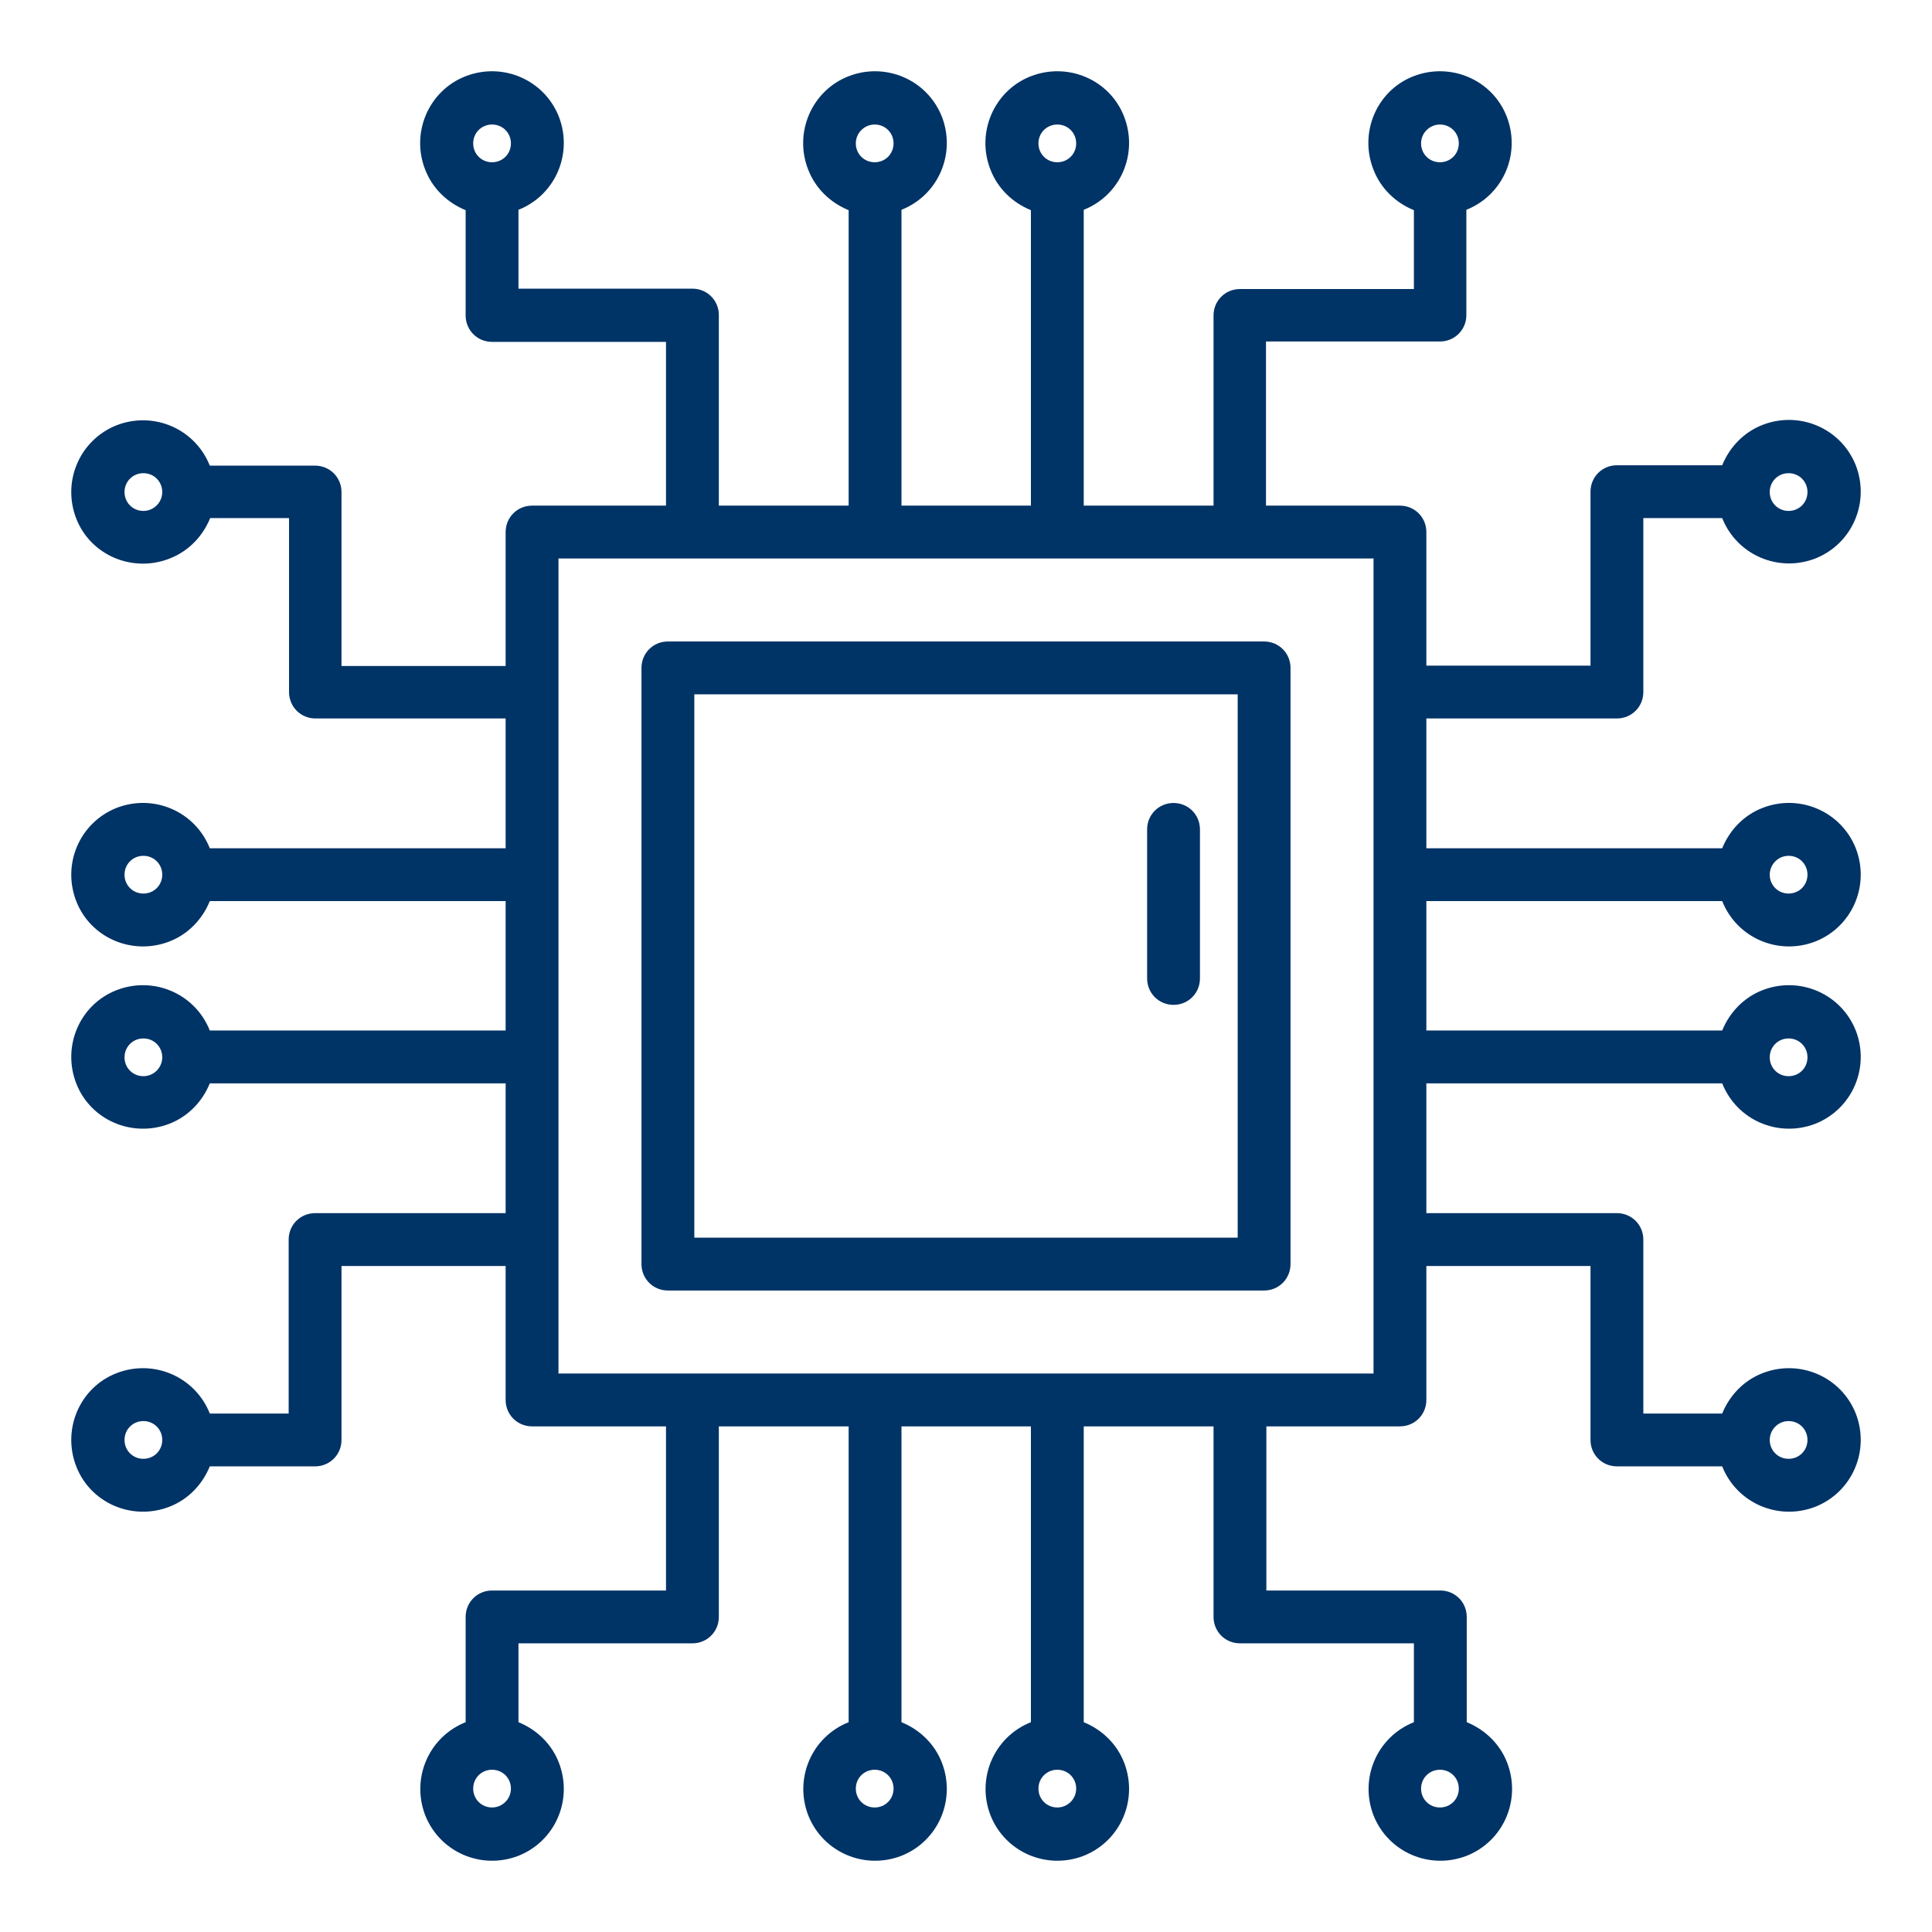
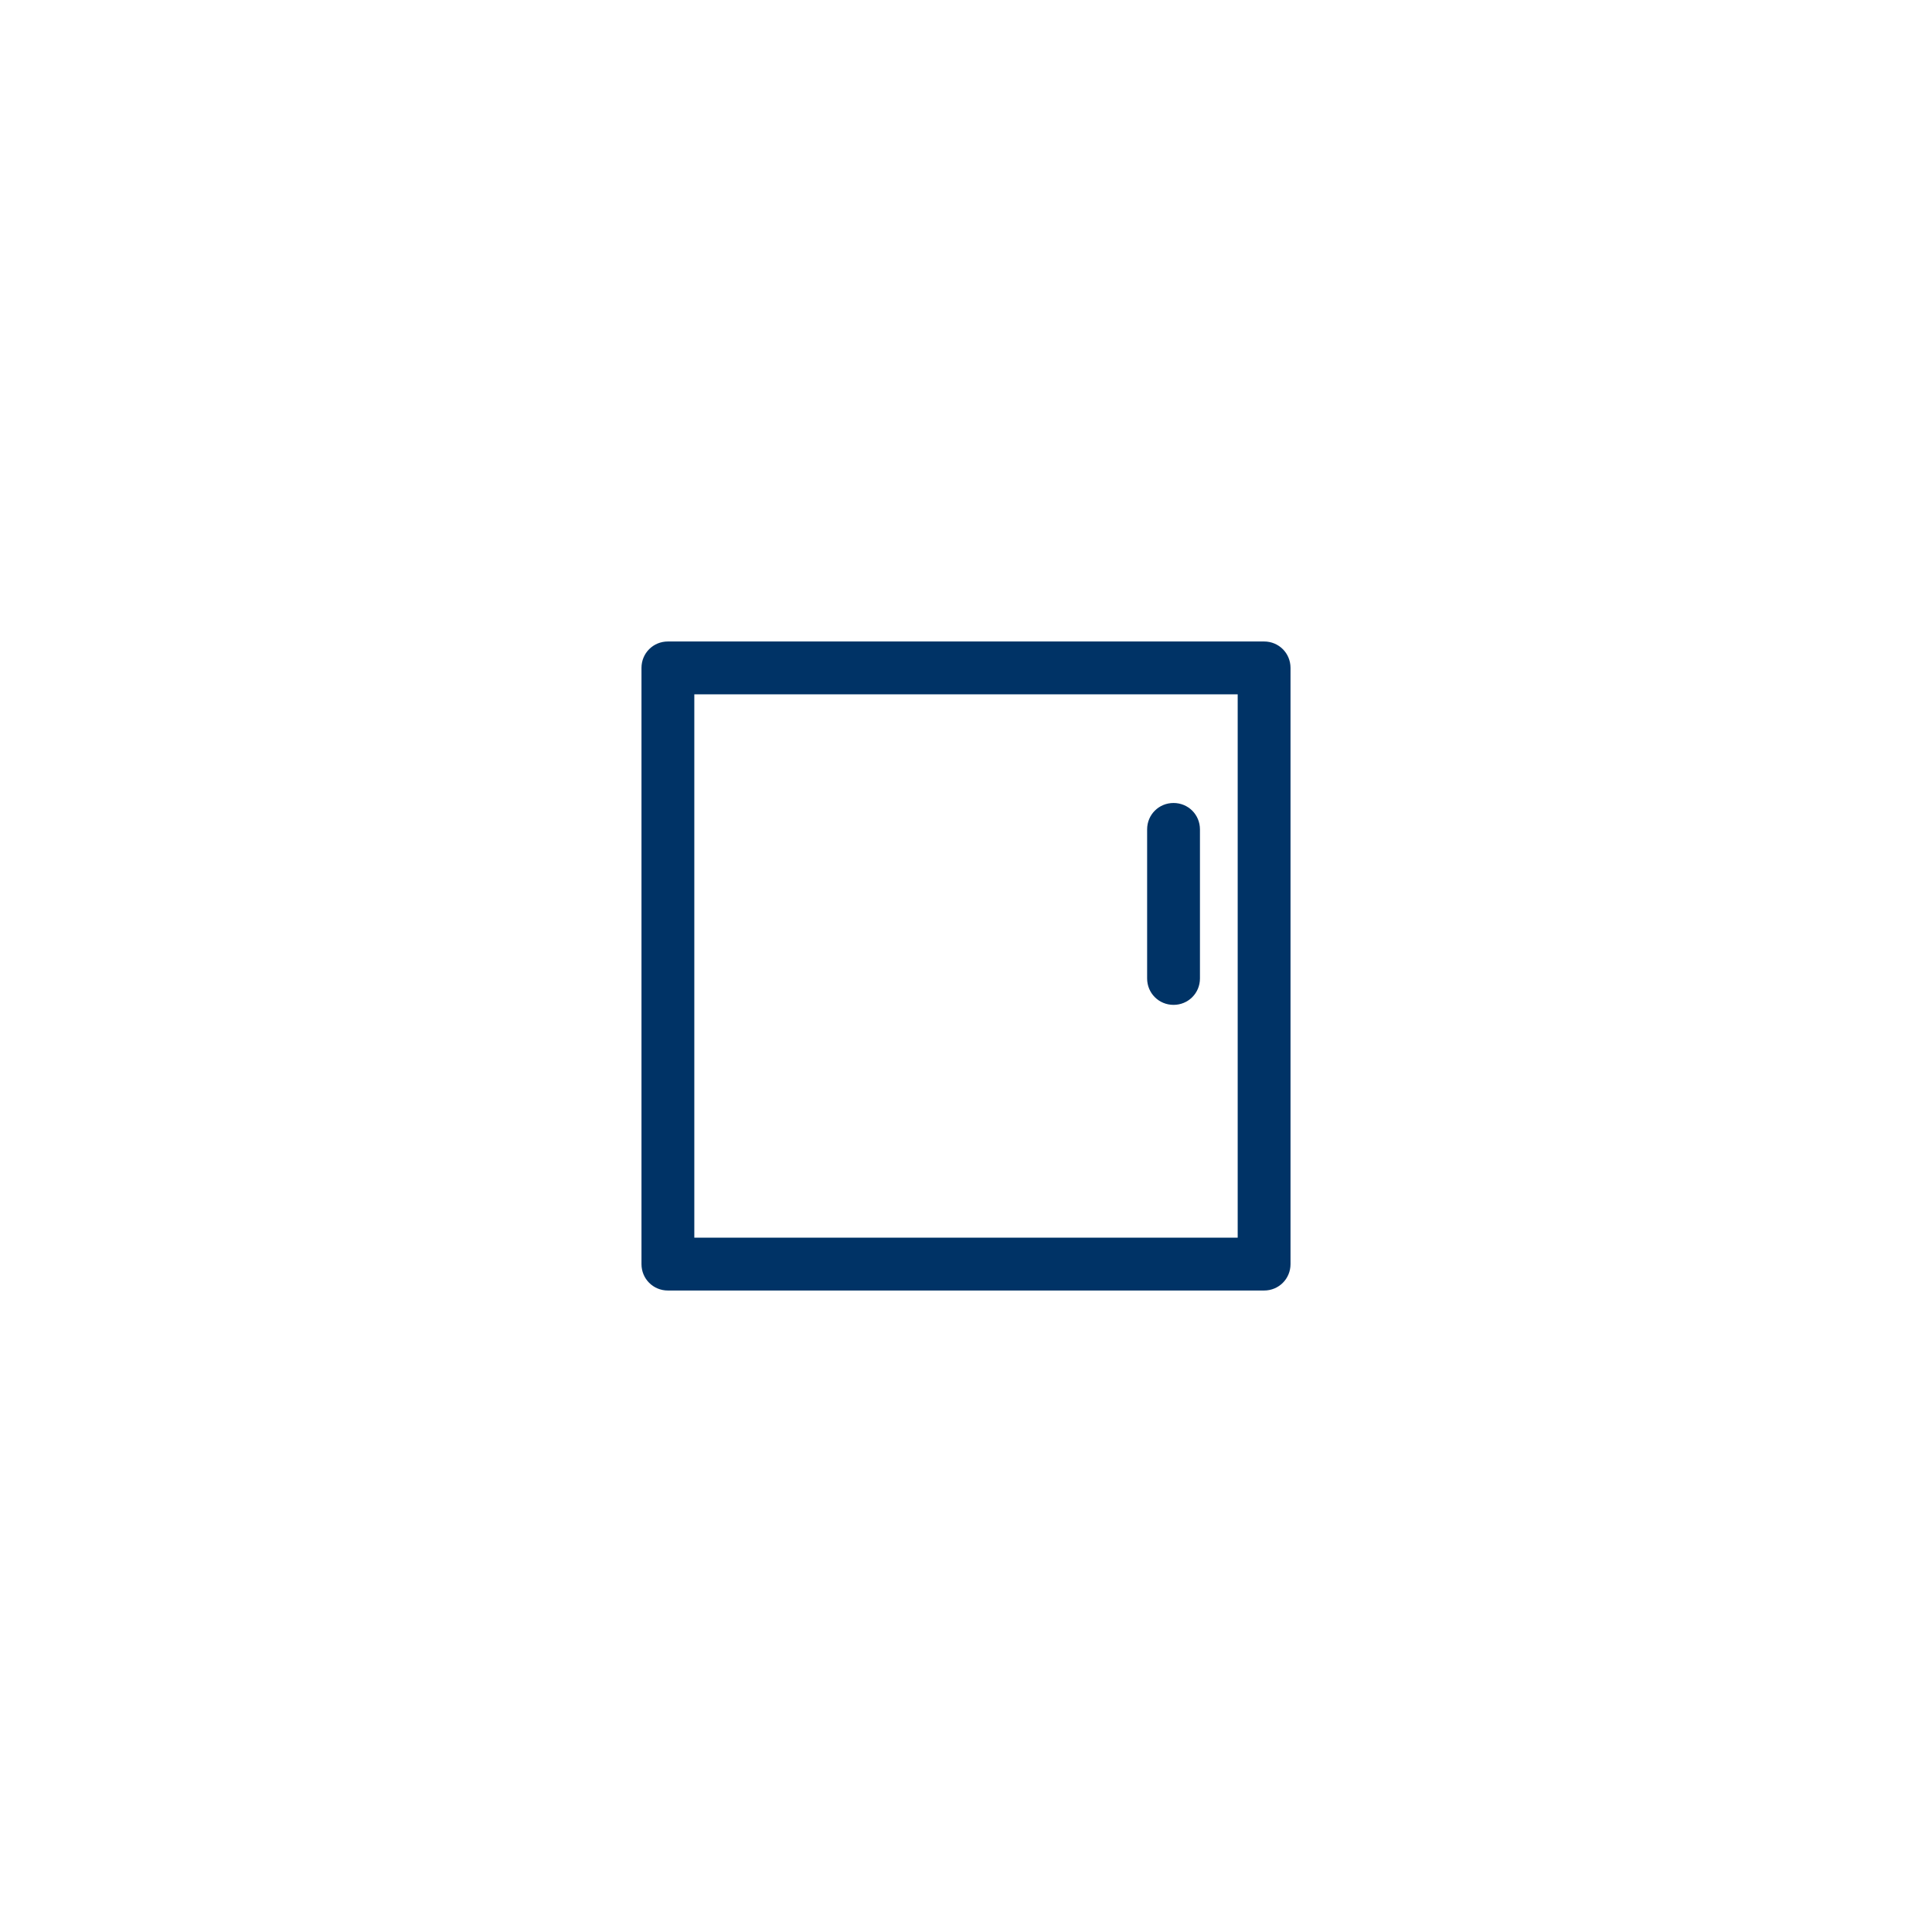
<svg xmlns="http://www.w3.org/2000/svg" version="1.1" id="Capa_1" x="0px" y="0px" viewBox="0 0 512 512" style="enable-background:new 0 0 512 512;" xml:space="preserve">
  <style type="text/css">
	.st0{fill:#003366;}
</style>
  <g>
-     <path class="st0" d="M378,238.8h78.4c3.9,9.8,14.9,14.5,24.7,10.7c9.8-3.9,14.5-14.9,10.7-24.7c-3.9-9.8-14.9-14.5-24.7-10.7   c-4.9,1.9-8.7,5.8-10.7,10.7H378v-34.4h50.5c3.9,0,7-3.1,7-7v-46.1h20.9c3.9,9.8,14.9,14.5,24.7,10.7c9.8-3.9,14.5-14.9,10.7-24.7   c-3.9-9.8-14.9-14.5-24.7-10.7c-4.9,1.9-8.7,5.8-10.7,10.7h-27.9c-3.9,0-7,3.1-7,7v46.1H378V141c0-3.9-3.1-7-7-7h-35.5V90.5h46.1   c3.9,0,7-3.1,7-7V55.6c9.8-3.9,14.5-14.9,10.7-24.7s-14.9-14.5-24.7-10.7S360.1,35.2,364,45c1.9,4.9,5.8,8.7,10.7,10.7v20.9h-46.1   c-3.9,0-7,3.1-7,7V134h-34.4V55.6c9.8-3.9,14.5-14.9,10.7-24.7s-14.9-14.5-24.7-10.7S258.6,35.2,262.5,45   c1.9,4.9,5.8,8.7,10.7,10.7V134h-34.3V55.6c9.8-3.9,14.5-14.9,10.7-24.7c-3.9-9.8-14.9-14.5-24.7-10.7S210.3,35.2,214.2,45   c1.9,4.9,5.8,8.7,10.7,10.7V134h-34.4V83.5c0-3.9-3.1-7-7-7h-46.1V55.6c9.8-3.9,14.5-14.9,10.7-24.7c-3.9-9.8-14.9-14.5-24.7-10.7   S108.8,35.2,112.7,45c1.9,4.9,5.8,8.7,10.7,10.7v27.9c0,3.9,3.1,7,7,7h46.1V134H141c-3.9,0-7,3.1-7,7v35.5H90.5v-46.1   c0-3.9-3.1-7-7-7H55.6c-3.9-9.8-14.9-14.5-24.7-10.7c-9.8,3.9-14.5,14.9-10.7,24.7S35.2,151.9,45,148c4.9-1.9,8.7-5.8,10.7-10.7   h20.9v46.1c0,3.9,3.1,7,7,7H134v34.4H55.6c-3.9-9.8-14.9-14.5-24.7-10.7c-9.8,3.9-14.5,14.9-10.7,24.7s14.9,14.5,24.7,10.7   c4.9-1.9,8.7-5.8,10.7-10.7H134v34.3H55.6c-3.9-9.8-14.9-14.5-24.7-10.7s-14.5,14.9-10.7,24.7s14.9,14.5,24.7,10.7   c4.9-1.9,8.7-5.8,10.7-10.7H134v34.4H83.5c-3.9,0-7,3.1-7,7v46.1H55.6c-3.9-9.8-14.9-14.5-24.7-10.7s-14.5,14.9-10.7,24.7   s14.9,14.5,24.7,10.7c4.9-1.9,8.7-5.8,10.7-10.7h27.9c3.9,0,7-3.1,7-7v-46.1H134V371c0,3.9,3.1,7,7,7h35.5v43.5h-46.1   c-3.9,0-7,3.1-7,7v27.9c-9.8,3.9-14.5,14.9-10.7,24.7c3.9,9.8,14.9,14.5,24.7,10.7c9.8-3.9,14.5-14.9,10.7-24.7   c-1.9-4.9-5.8-8.7-10.7-10.7v-20.9h46.1c3.9,0,7-3.1,7-7V378h34.4v78.4c-9.8,3.9-14.5,14.9-10.7,24.7c3.9,9.8,14.9,14.5,24.7,10.7   c9.8-3.9,14.5-14.9,10.7-24.7c-1.9-4.9-5.8-8.7-10.7-10.7V378h34.3v78.4c-9.8,3.9-14.5,14.9-10.7,24.7c3.9,9.8,14.9,14.5,24.7,10.7   c9.8-3.9,14.5-14.9,10.7-24.7c-1.9-4.9-5.8-8.7-10.7-10.7V378h34.4v50.5c0,3.9,3.1,7,7,7h46.1v20.9c-9.8,3.9-14.5,14.9-10.7,24.7   c3.9,9.8,14.9,14.5,24.7,10.7c9.8-3.9,14.5-14.9,10.7-24.7c-1.9-4.9-5.8-8.7-10.7-10.7v-27.9c0-3.9-3.1-7-7-7h-46.1V378H371   c3.9,0,7-3.1,7-7v-35.5h43.5v46.1c0,3.9,3.1,7,7,7h27.9c3.9,9.8,14.9,14.5,24.7,10.7c9.8-3.9,14.5-14.9,10.7-24.7   c-3.9-9.8-14.9-14.5-24.7-10.7c-4.9,1.9-8.7,5.8-10.7,10.7h-20.9v-46.1c0-3.9-3.1-7-7-7H378v-34.4h78.4   c3.9,9.8,14.9,14.5,24.7,10.7c9.8-3.9,14.5-14.9,10.7-24.7c-3.9-9.8-14.9-14.5-24.7-10.7c-4.9,1.9-8.7,5.8-10.7,10.7H378V238.8z    M474,226.8c2.8,0,5,2.2,5,5s-2.2,5-5,5s-5-2.2-5-5C469,229.1,471.2,226.8,474,226.8L474,226.8z M474,125.4c2.8,0,5,2.2,5,5   c0,2.8-2.2,5-5,5s-5-2.2-5-5C469,127.6,471.2,125.4,474,125.4L474,125.4z M381.6,33c2.8,0,5,2.2,5,5s-2.2,5-5,5s-5-2.2-5-5   C376.6,35.2,378.9,33,381.6,33z M280.2,33c2.8,0,5,2.2,5,5s-2.2,5-5,5s-5-2.2-5-5C275.2,35.2,277.4,33,280.2,33L280.2,33z    M231.8,33c2.8,0,5,2.2,5,5s-2.2,5-5,5s-5-2.2-5-5C226.8,35.2,229.1,33,231.8,33L231.8,33z M130.4,33c2.8,0,5,2.2,5,5s-2.2,5-5,5   c-2.8,0-5-2.2-5-5C125.4,35.2,127.6,33,130.4,33L130.4,33z M38,135.4c-2.8,0-5-2.2-5-5c0-2.8,2.2-5,5-5s5,2.2,5,5   C43,133.1,40.8,135.4,38,135.4z M38,236.8c-2.8,0-5-2.2-5-5s2.2-5,5-5s5,2.2,5,5C43,234.6,40.8,236.8,38,236.8z M38,285.2   c-2.8,0-5-2.2-5-5s2.2-5,5-5s5,2.2,5,5C43,282.9,40.8,285.2,38,285.2z M38,386.6c-2.8,0-5-2.2-5-5s2.2-5,5-5s5,2.2,5,5   C43,384.4,40.8,386.6,38,386.6L38,386.6z M130.4,479c-2.8,0-5-2.2-5-5s2.2-5,5-5c2.8,0,5,2.2,5,5C135.4,476.8,133.1,479,130.4,479z    M231.8,479c-2.8,0-5-2.2-5-5s2.2-5,5-5s5,2.2,5,5C236.8,476.8,234.6,479,231.8,479z M280.2,479c-2.8,0-5-2.2-5-5s2.2-5,5-5   s5,2.2,5,5C285.2,476.8,282.9,479,280.2,479z M381.6,479c-2.8,0-5-2.2-5-5s2.2-5,5-5s5,2.2,5,5C386.6,476.8,384.4,479,381.6,479   L381.6,479z M474,376.6c2.8,0,5,2.2,5,5s-2.2,5-5,5s-5-2.2-5-5C469,378.9,471.2,376.6,474,376.6z M474,275.2c2.8,0,5,2.2,5,5   s-2.2,5-5,5s-5-2.2-5-5C469,277.4,471.2,275.2,474,275.2L474,275.2z M364,364H148V148h216V364z" />
    <path class="st0" d="M335,170H177c-3.9,0-7,3.1-7,7v158c0,3.9,3.1,7,7,7h158c3.9,0,7-3.1,7-7V177C342,173.1,338.9,170,335,170z    M328,328H184V184h144V328z" />
    <path class="st0" d="M311,266.3c3.9,0,7-3.1,7-7v-39.5c0-3.9-3.1-7-7-7s-7,3.1-7,7v39.5C304,263.2,307.1,266.3,311,266.3z" />
  </g>
</svg>